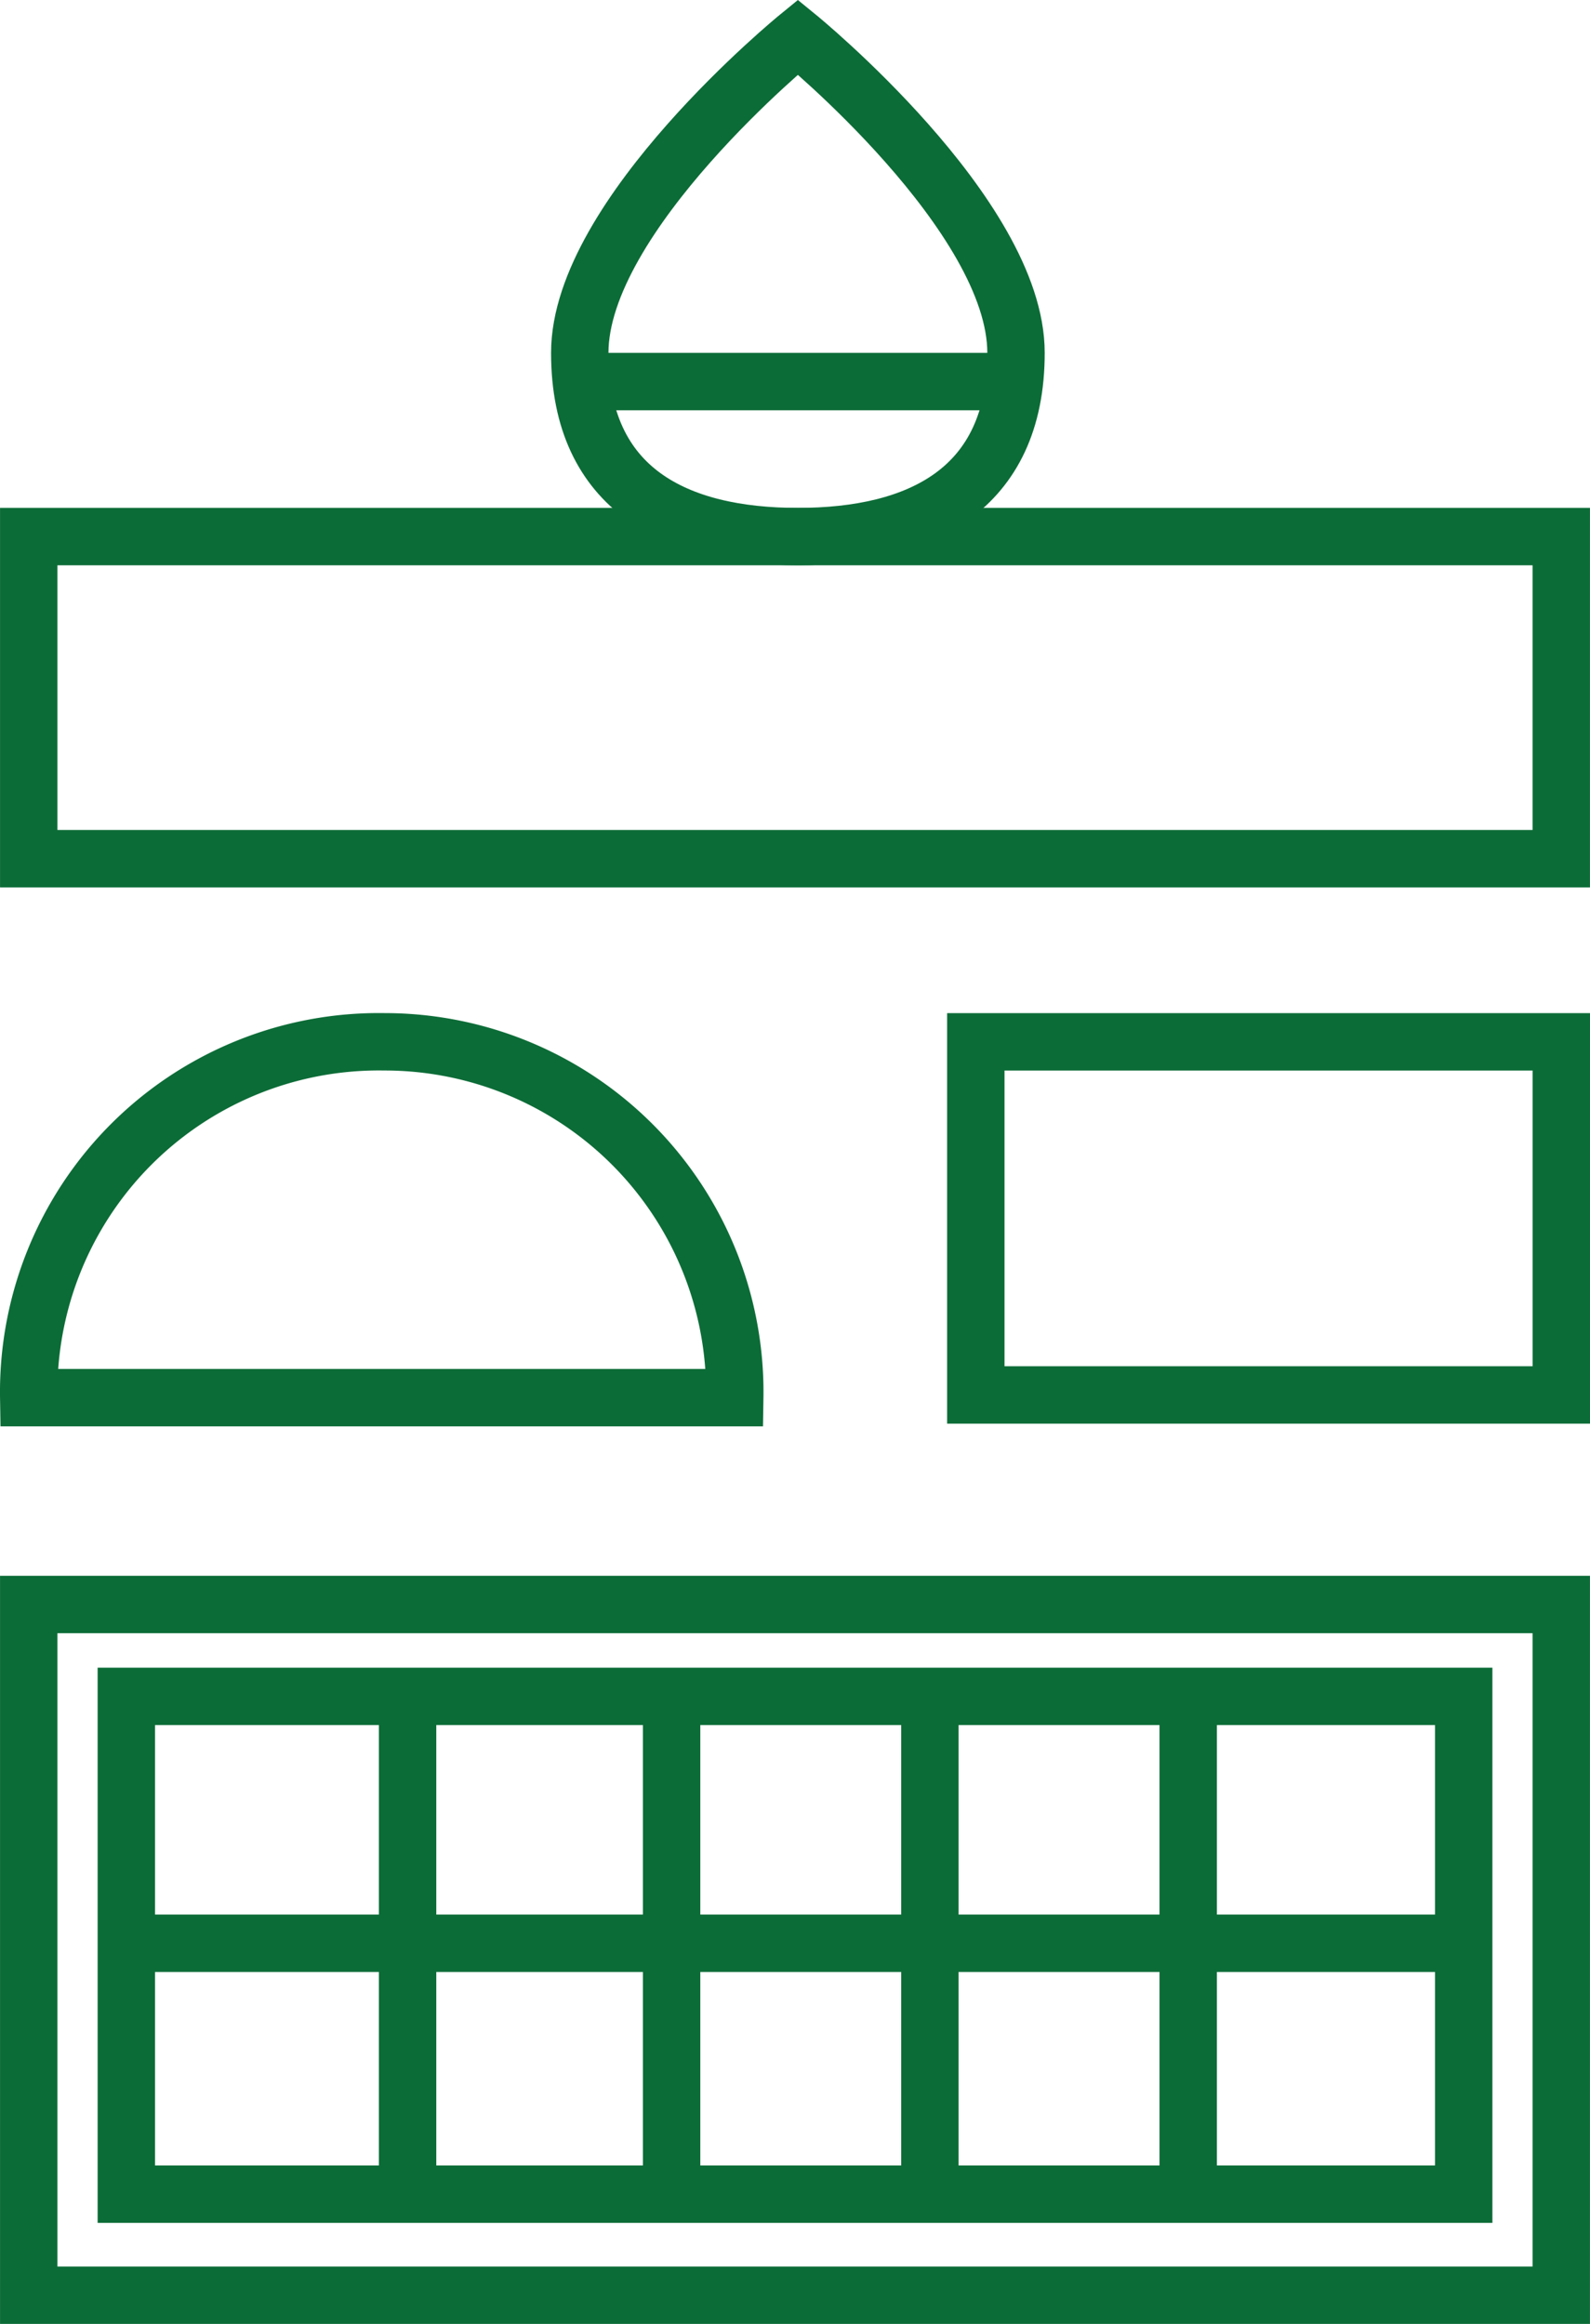
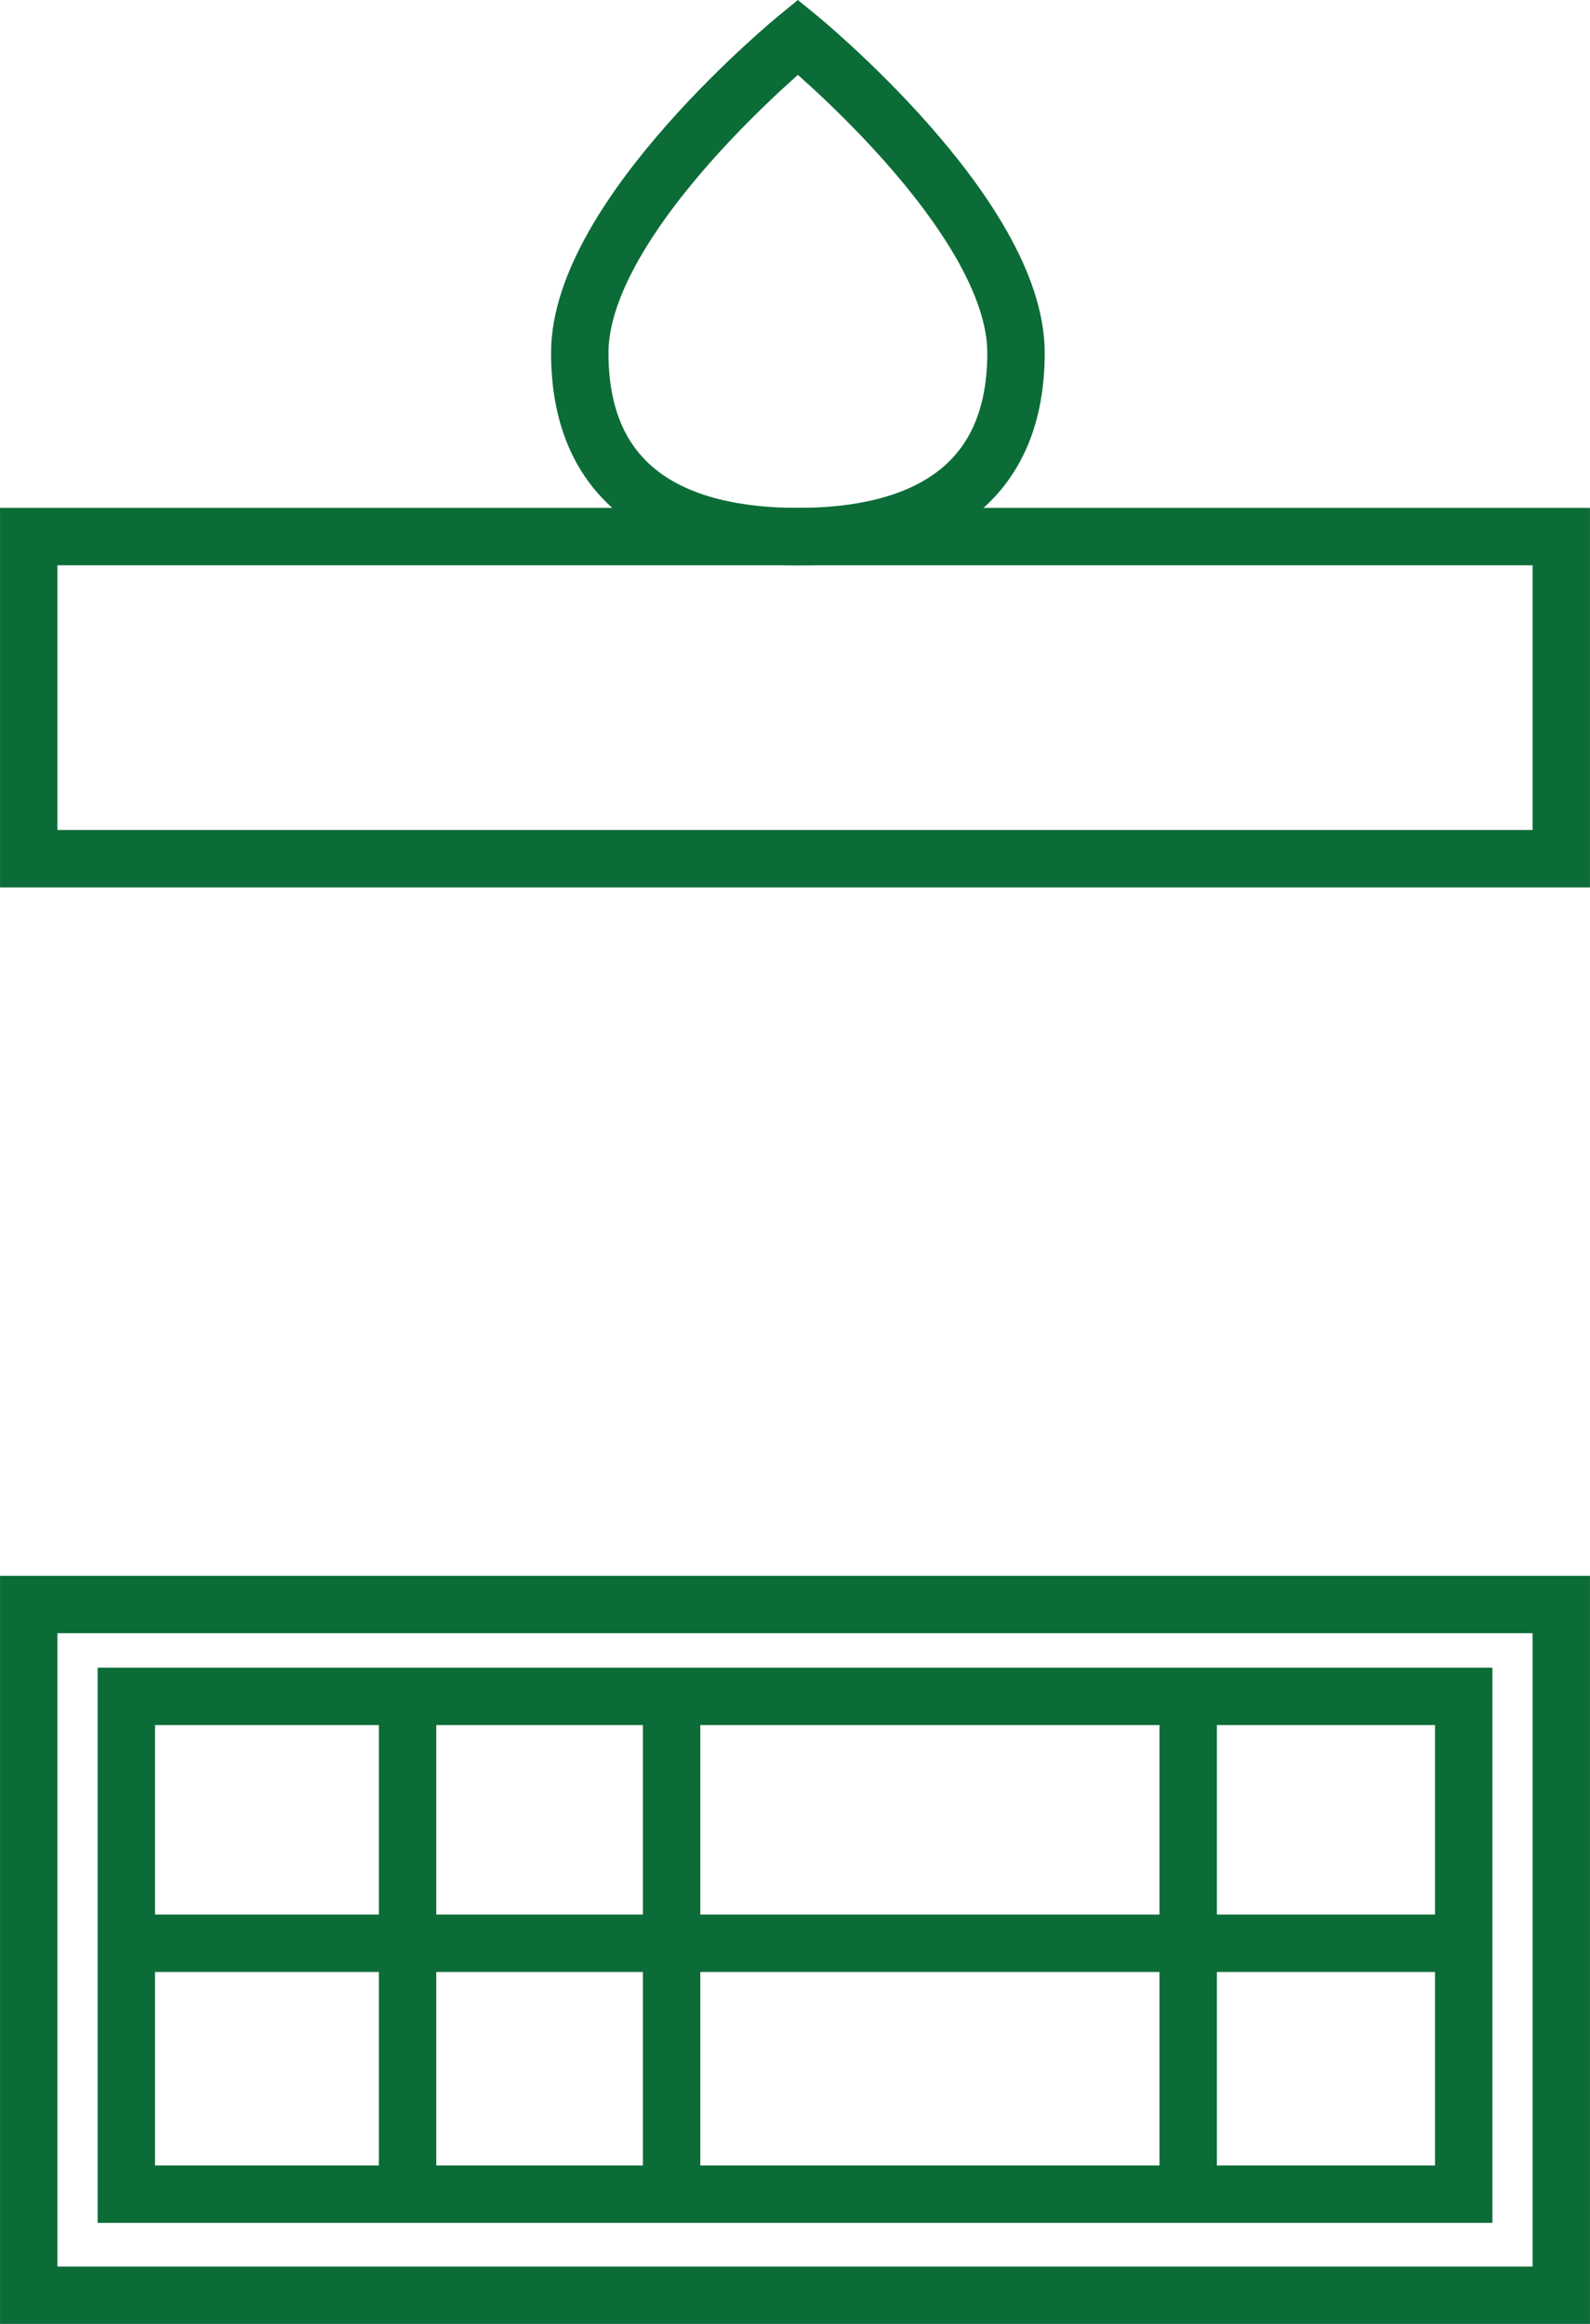
<svg xmlns="http://www.w3.org/2000/svg" width="46.485" height="67.922" viewBox="0 0 46.485 67.922">
  <g id="icon_sheet" transform="translate(0.839 1.083)">
    <g id="icon_sheet-2" data-name="icon_sheet" transform="translate(22.403 33)">
      <g id="グループ_134" data-name="グループ 134" transform="translate(-22.403 -33)">
        <path id="パス_155" data-name="パス 155" d="M22.854,9.83c0,4.027-2.853,5.37-6.377,5.37S10.1,13.857,10.1,9.83,16.477.6,16.477.6,22.854,5.8,22.854,9.83Z" transform="translate(6.011 -0.6)" fill="none" stroke="#0c6c37" stroke-miterlimit="10" stroke-width="1.678" />
-         <line id="線_100" data-name="線 100" x2="12.586" transform="translate(16.111 10.069)" fill="none" stroke="#0c6c37" stroke-miterlimit="10" stroke-width="1.678" />
        <rect id="長方形_182" data-name="長方形 182" width="44.805" height="9.414" transform="translate(0.001 14.6)" fill="none" stroke="#0c6c37" stroke-miterlimit="10" stroke-width="1.678" />
-         <path id="パス_156" data-name="パス 156" d="M10.9,18.1A10.236,10.236,0,0,0,.5,28.5H21.141A10.236,10.236,0,0,0,10.9,18.1Z" transform="translate(-0.499 11.266)" fill="none" stroke="#0c6c37" stroke-miterlimit="10" stroke-width="1.678" />
-         <rect id="長方形_183" data-name="長方形 183" width="17.117" height="10.32" transform="translate(27.69 29.367)" fill="none" stroke="#0c6c37" stroke-miterlimit="10" stroke-width="1.678" />
        <g id="グループ_133" data-name="グループ 133" transform="translate(0.001 45.812)">
          <rect id="長方形_184" data-name="長方形 184" width="44.805" height="20.188" fill="none" stroke="#0c6c37" stroke-miterlimit="10" stroke-width="1.678" />
          <rect id="長方形_185" data-name="長方形 185" width="39.1" height="14.549" transform="translate(2.853 2.685)" fill="none" stroke="#0c6c37" stroke-miterlimit="10" stroke-width="1.678" />
          <line id="線_101" data-name="線 101" x2="39.1" transform="translate(2.853 9.901)" fill="none" stroke="#0c6c37" stroke-miterlimit="10" stroke-width="1.678" />
          <line id="線_102" data-name="線 102" y2="14.6" transform="translate(11.076 2.685)" fill="none" stroke="#0c6c37" stroke-miterlimit="10" stroke-width="1.678" />
          <line id="線_103" data-name="線 103" y2="14.6" transform="translate(18.795 2.685)" fill="none" stroke="#0c6c37" stroke-miterlimit="10" stroke-width="1.678" />
-           <line id="線_104" data-name="線 104" y2="14.6" transform="translate(26.346 2.685)" fill="none" stroke="#0c6c37" stroke-miterlimit="10" stroke-width="1.678" />
          <line id="線_105" data-name="線 105" y2="14.6" transform="translate(33.898 2.685)" fill="none" stroke="#0c6c37" stroke-miterlimit="10" stroke-width="1.678" />
        </g>
      </g>
    </g>
  </g>
</svg>